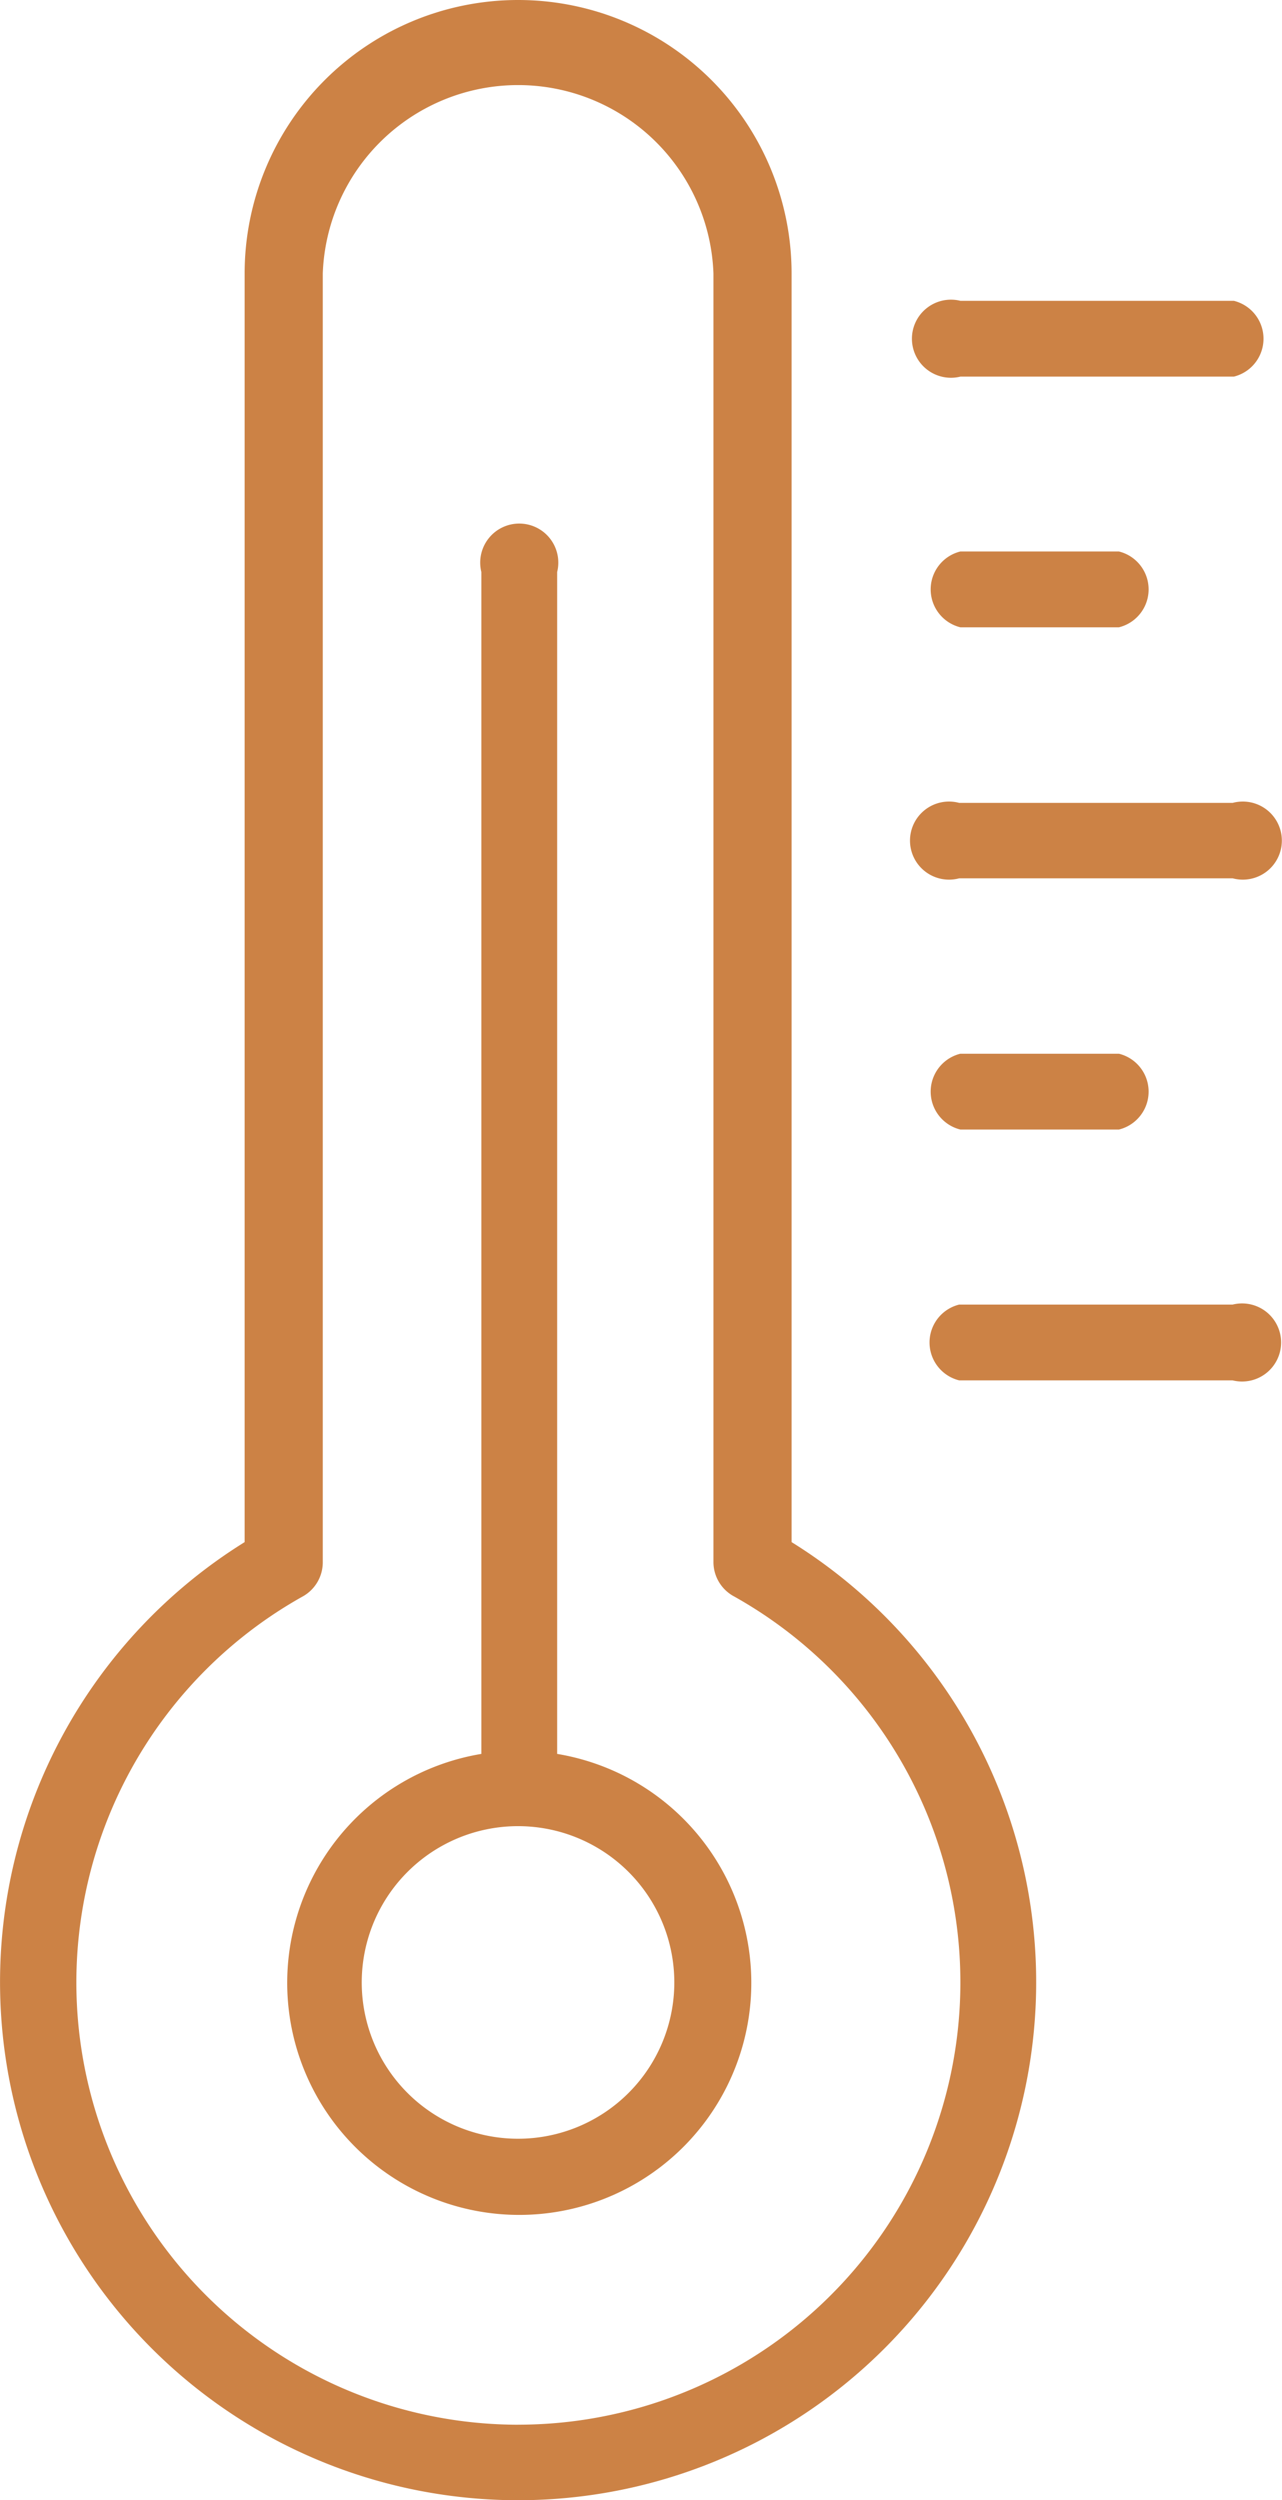
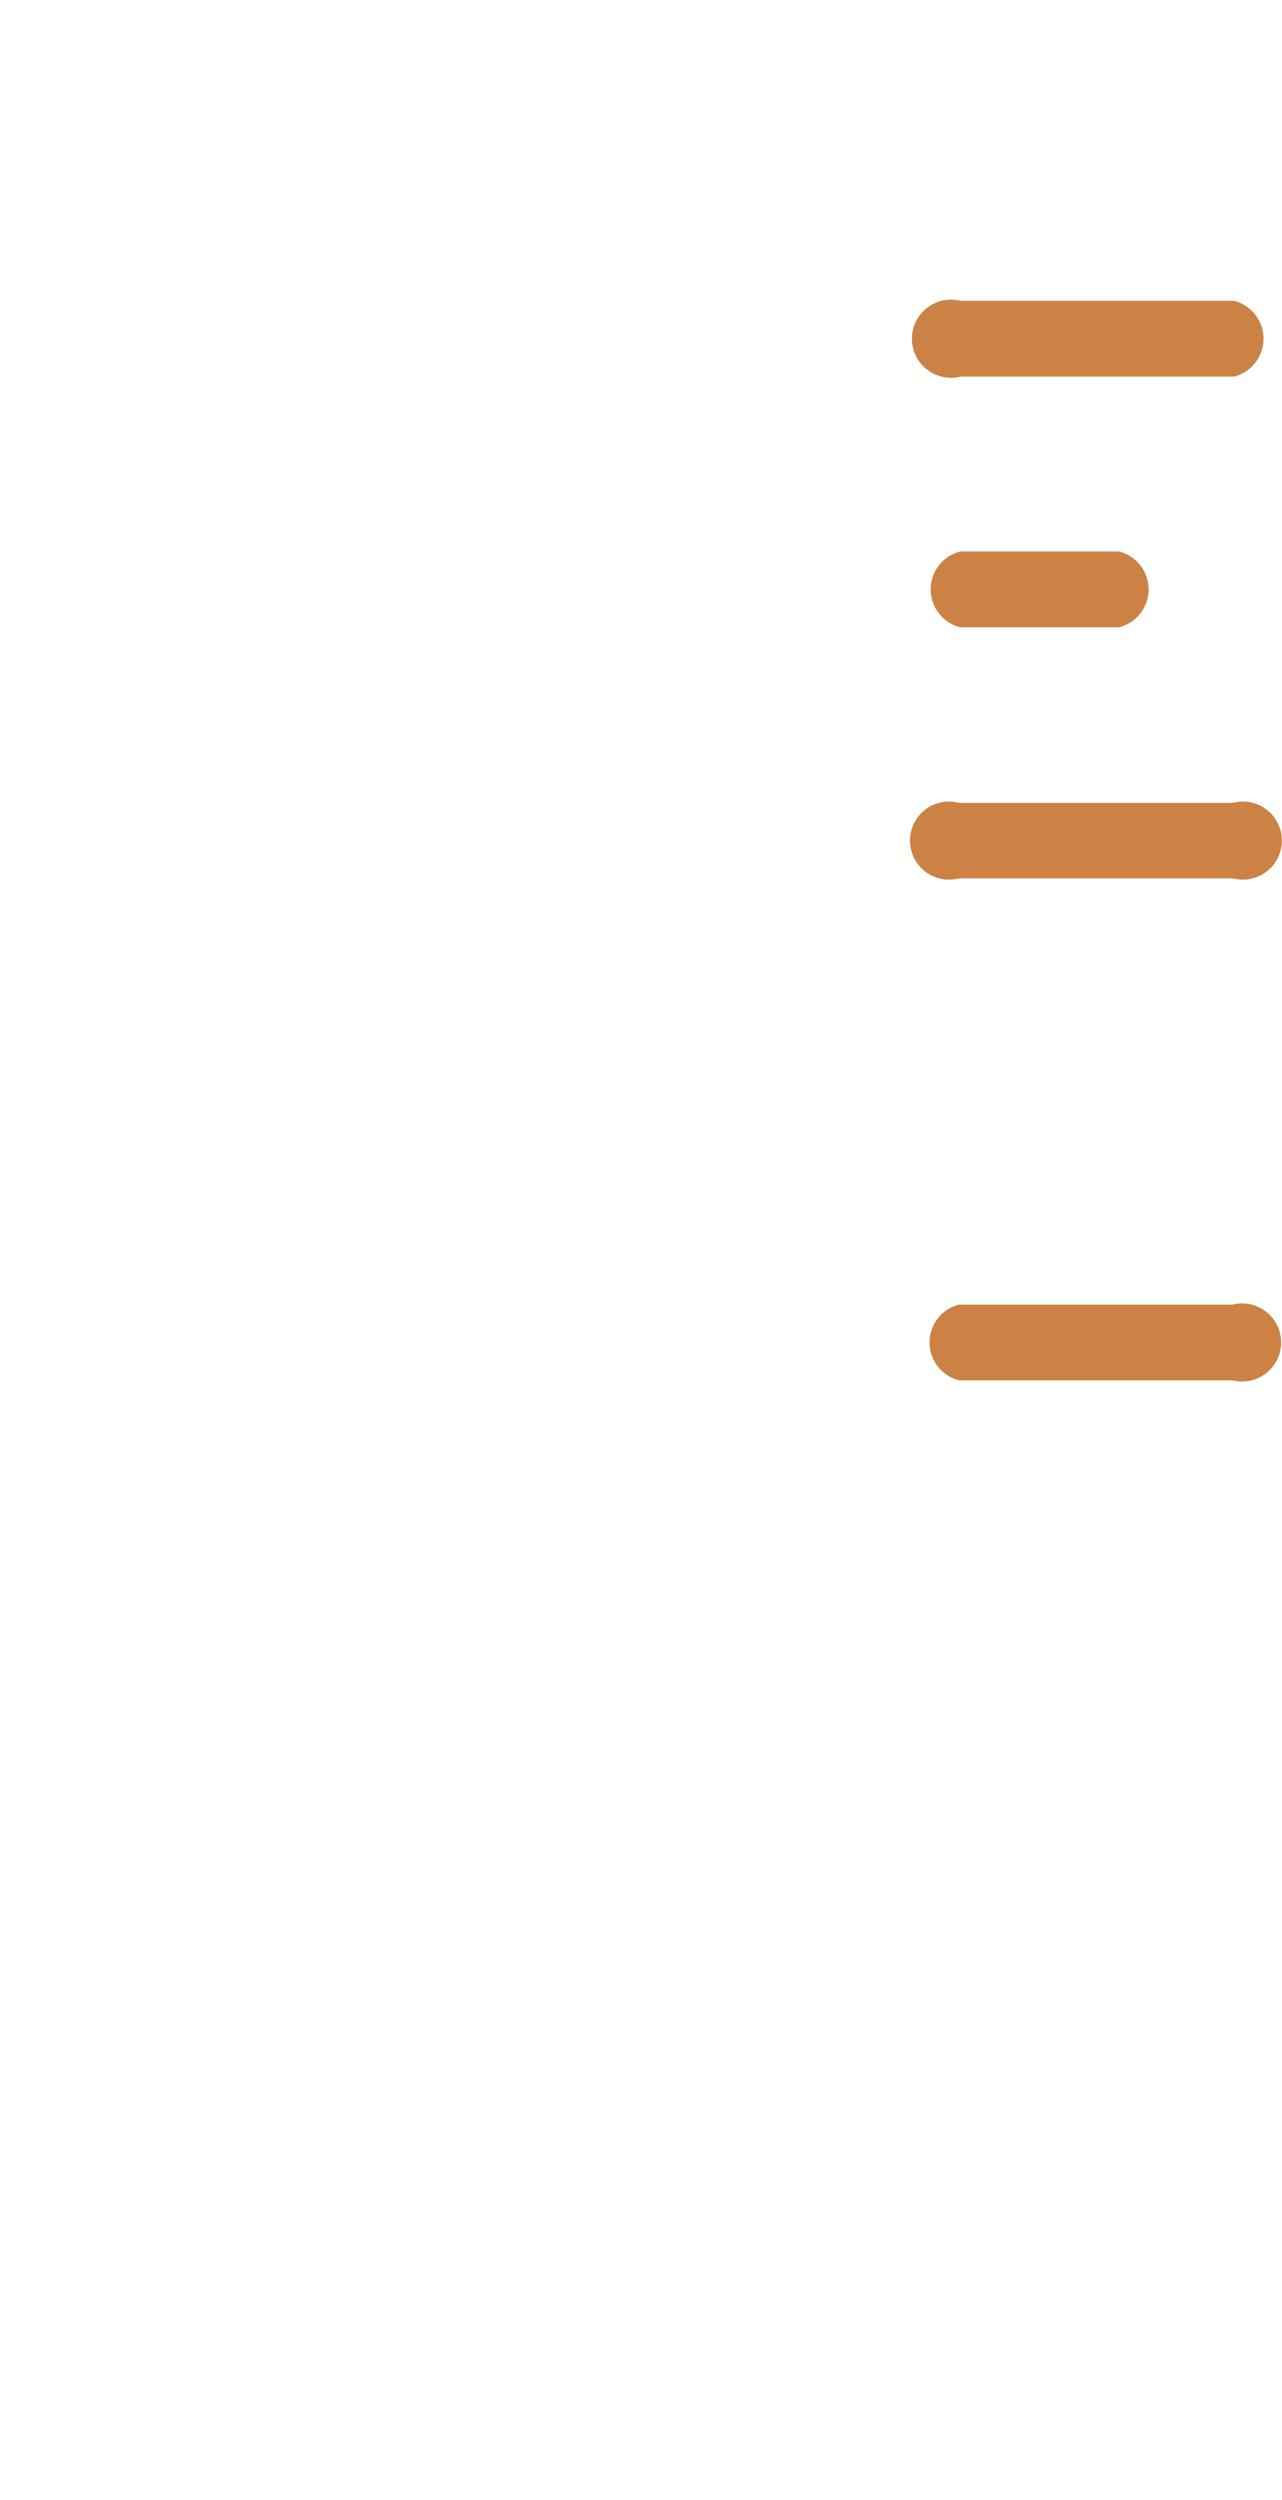
<svg xmlns="http://www.w3.org/2000/svg" width="30.17" height="58.836" viewBox="0 0 30.17 58.836">
  <g id="temperature_13721337" transform="translate(-15.739)">
-     <path id="Контур_455" data-name="Контур 455" d="M34.368,36.29V6.436a6.436,6.436,0,1,0-12.872,0V36.29a12.192,12.192,0,1,0,12.872,0ZM27.932,57.06a10.408,10.408,0,0,1-5.084-19.483.919.919,0,0,0,.487-.8V6.436a4.6,4.6,0,0,1,9.194,0V36.777a.919.919,0,0,0,.451.772,10.408,10.408,0,0,1-5.048,19.51Z" fill="#cc8245" />
-     <path id="Контур_456" data-name="Контур 456" d="M29.443,42.353V14.54a.919.919,0,1,0-1.784,0V42.353a5.461,5.461,0,1,0,1.784,0Zm-.919,9.056A3.678,3.678,0,1,1,32.2,47.731,3.678,3.678,0,0,1,28.524,51.409Z" transform="translate(-0.592 -1.079)" fill="#cc8245" />
    <path id="Контур_457" data-name="Контур 457" d="M40.22,9.481h6.436a.919.919,0,0,0,0-1.784H40.22a.919.919,0,1,0,0,1.784Z" transform="translate(-1.88 -0.618)" fill="#cc8245" />
    <path id="Контур_458" data-name="Контур 458" d="M40.259,15.9h3.733a.919.919,0,0,0,0-1.784H40.259a.919.919,0,0,0,0,1.784Z" transform="translate(-1.92 -1.138)" fill="#cc8245" />
    <path id="Контур_459" data-name="Контур 459" d="M46.624,20.547H40.188a.919.919,0,1,0,0,1.775h6.436a.919.919,0,1,0,0-1.775Z" transform="translate(-1.876 -1.653)" fill="#cc8245" />
-     <path id="Контур_460" data-name="Контур 460" d="M40.259,28.754h3.733a.919.919,0,0,0,0-1.784H40.259a.919.919,0,0,0,0,1.784Z" transform="translate(-1.92 -2.173)" fill="#cc8245" />
    <path id="Контур_461" data-name="Контур 461" d="M46.665,33.388H40.229a.919.919,0,0,0,0,1.784h6.436a.919.919,0,1,0,0-1.784Z" transform="translate(-1.917 -2.688)" fill="#cc8245" />
  </g>
</svg>